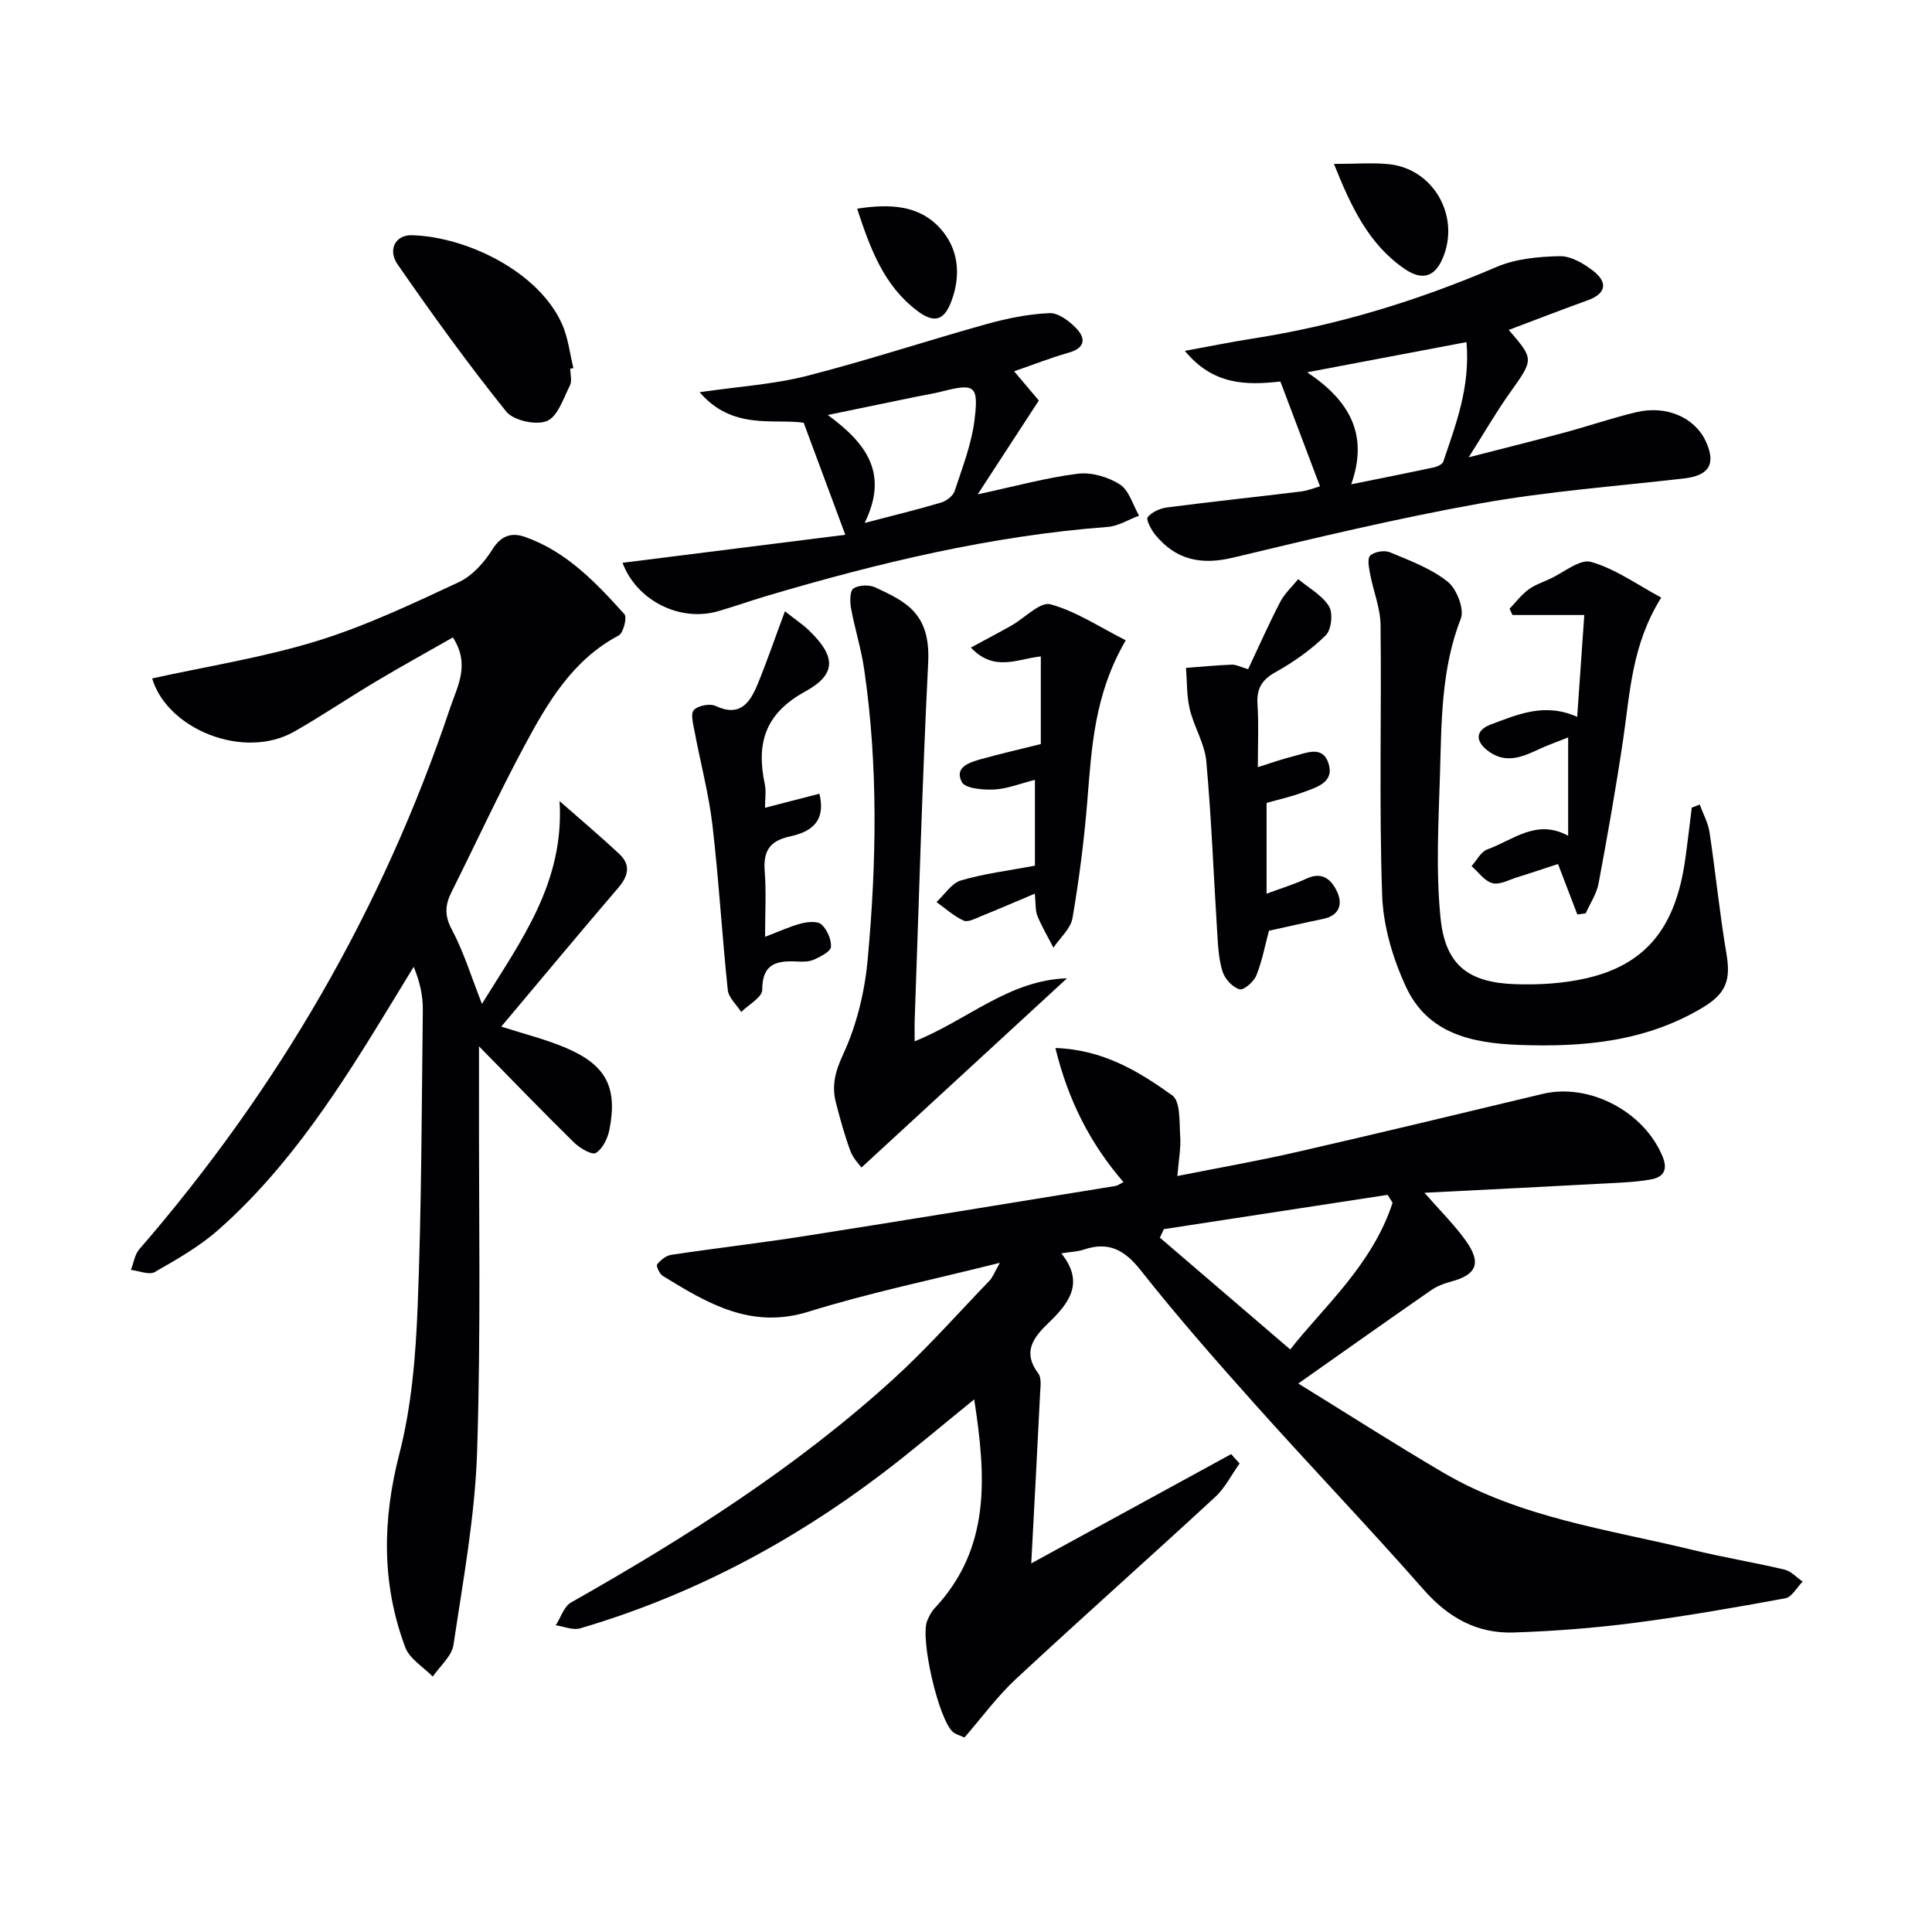
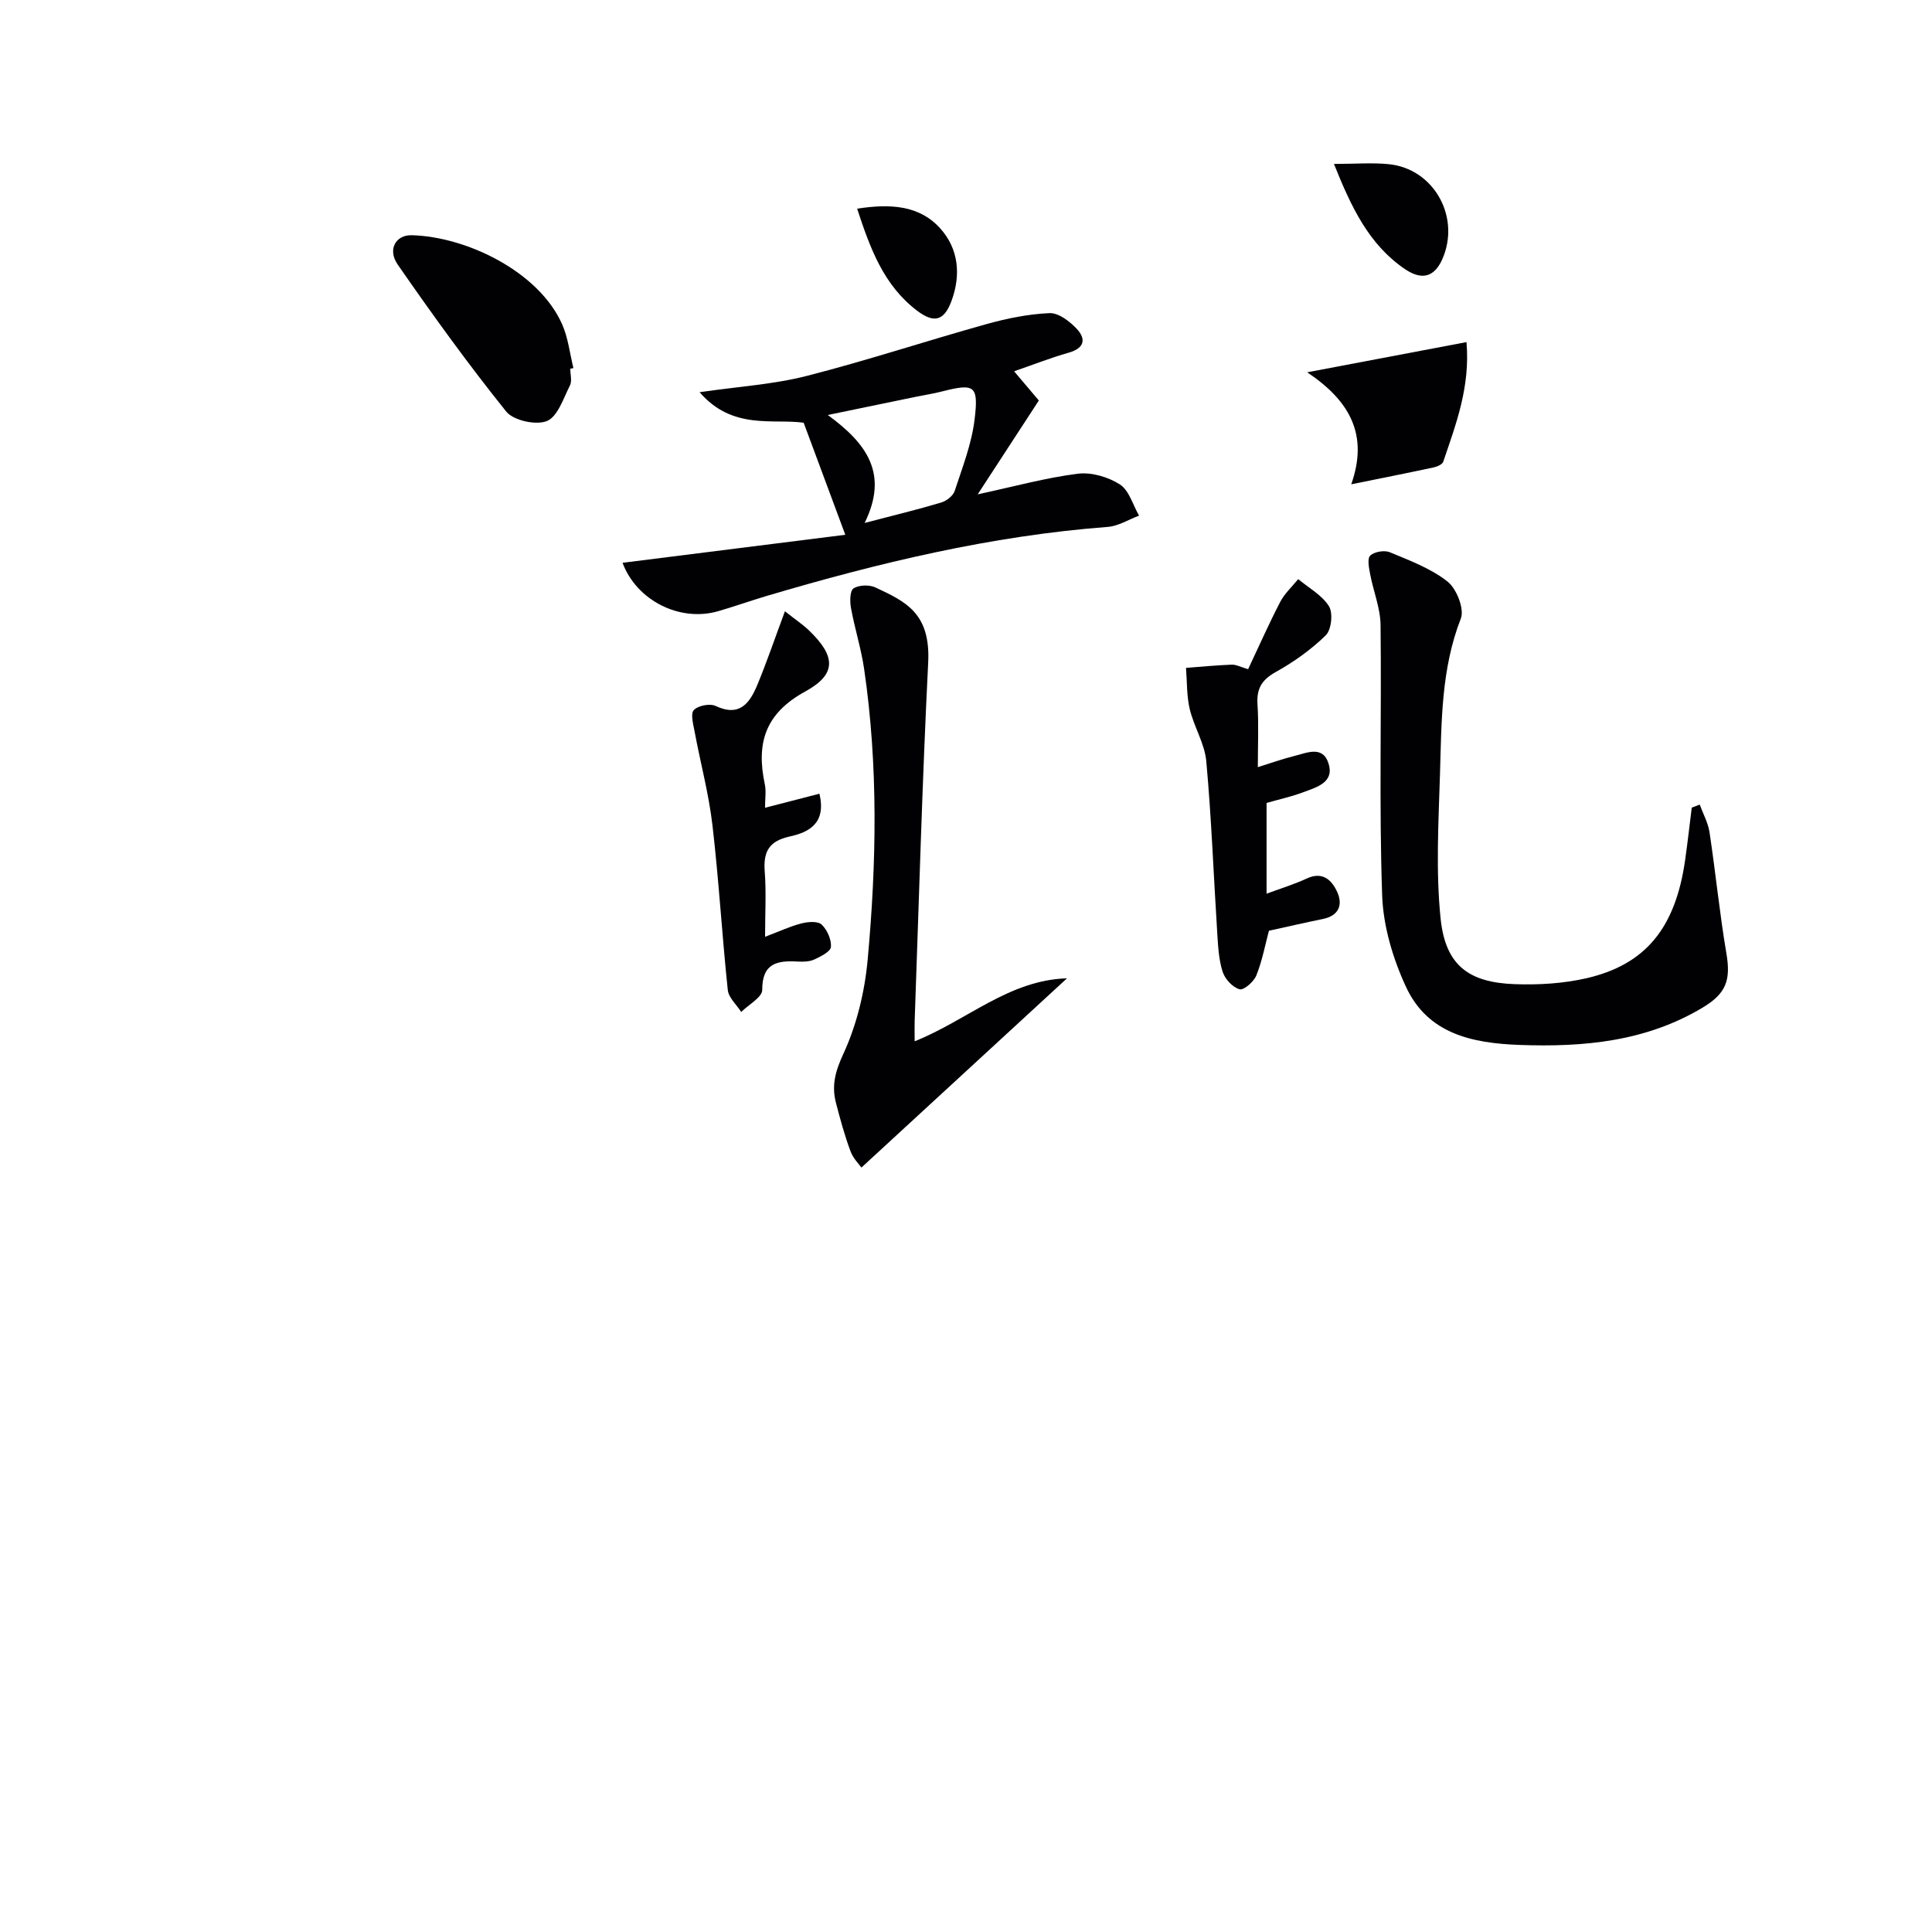
<svg xmlns="http://www.w3.org/2000/svg" enable-background="new 0 0 400 400" viewBox="0 0 400 400">
  <g fill="#010104">
-     <path d="m207.01 261.45c-14.03 3.53-27.02 6.2-39.61 10.12-11.92 3.71-20.94-1.74-30.18-7.41-.67-.41-1.42-2.05-1.16-2.38.69-.9 1.83-1.82 2.91-1.98 9.19-1.38 18.42-2.44 27.6-3.88 21.47-3.37 42.92-6.9 64.38-10.38.47-.08.89-.42 1.66-.79-6.93-8-11.5-17.06-14.1-27.77 9.9.33 17.29 4.86 24.2 9.81 1.72 1.23 1.44 5.57 1.64 8.5.16 2.43-.32 4.91-.59 8.19 8.4-1.67 16.65-3.11 24.79-4.98 16.97-3.88 33.9-7.97 50.83-12.02 9.71-2.32 21.08 3.69 24.87 13.05 1.16 2.86-.03 4.24-2.51 4.67-2.92.52-5.93.64-8.9.8-12.39.67-24.79 1.28-37.92 1.95 3.38 3.87 6.29 6.72 8.6 9.98 3.26 4.6 2.18 7.02-3.13 8.42-1.43.38-2.89.94-4.1 1.78-8.82 6.12-17.58 12.32-27.49 19.31 10.36 6.39 20.1 12.64 30.08 18.49 15.94 9.33 34.1 11.72 51.64 15.98 6.27 1.53 12.66 2.57 18.95 4.06 1.37.33 2.5 1.63 3.75 2.48-1.19 1.2-2.23 3.21-3.59 3.46-10.44 1.92-20.91 3.75-31.43 5.11-8.23 1.06-16.54 1.7-24.83 1.97-7.54.25-13.51-3.06-18.6-8.85-11.31-12.87-23.18-25.26-34.61-38.03-8.21-9.18-16.35-18.44-23.98-28.1-3.37-4.27-6.68-6.02-11.81-4.29-1.23.42-2.6.44-4.64.77 5.03 6.24 1.4 10.52-2.86 14.62-3.07 2.96-5.15 5.96-1.91 10.23.72.95.45 2.78.38 4.19-.56 11.38-1.17 22.75-1.83 35.15 14.63-7.99 28.01-15.31 41.39-22.62.58.65 1.16 1.29 1.74 1.94-1.67 2.34-2.99 5.04-5.06 6.95-13.69 12.64-27.63 25.01-41.28 37.7-3.87 3.6-7.03 7.95-10.62 12.08-.92-.42-1.76-.62-2.35-1.11-3.01-2.52-6.92-19.54-5.34-23.12.38-.87.82-1.79 1.46-2.47 11.7-12.46 10.74-27.18 8.25-43.3-7.01 5.67-13.03 10.81-19.33 15.57-18.86 14.27-39.51 25.14-62.24 31.83-1.5.44-3.37-.39-5.07-.63 1.04-1.61 1.7-3.89 3.18-4.73 23.66-13.39 46.56-27.9 66.73-46.26 7-6.37 13.3-13.51 19.88-20.35.65-.66.97-1.6 2.16-3.71zm81.31-12.43c-.34-.55-.68-1.09-1.03-1.64-15.44 2.37-30.88 4.73-46.32 7.1-.28.59-.56 1.18-.83 1.76 8.93 7.66 17.86 15.32 26.99 23.15 6.67-8.57 16.96-17.4 21.19-30.37z" />
-     <path d="m99.78 207.84c7.98-12.93 17.11-25.03 16.07-41.98 4.15 3.65 8.38 7.21 12.4 10.98 2.37 2.23 1.86 4.51-.23 6.95-8.07 9.42-16 18.96-24.24 28.76 4.55 1.47 9.14 2.59 13.43 4.42 8.3 3.54 10.68 8.17 8.96 16.94-.35 1.78-1.4 3.95-2.81 4.8-.8.49-3.32-1-4.51-2.16-6.29-6.17-12.41-12.53-19.68-19.92 0 3.93.01 6.44 0 8.96-.06 24.98.42 49.98-.39 74.94-.43 13.38-2.91 26.72-4.89 40.01-.35 2.36-2.8 4.4-4.29 6.58-1.95-2-4.8-3.66-5.69-6.05-4.93-13.14-4.76-26.35-1.23-40.06 2.54-9.86 3.39-20.29 3.79-30.52.81-20.44.83-40.92 1.07-61.38.03-2.89-.58-5.79-1.89-8.94-1.58 2.6-3.17 5.19-4.75 7.79-10.23 16.8-20.74 33.43-35.63 46.61-3.93 3.48-8.63 6.16-13.22 8.79-1.18.67-3.27-.25-4.94-.44.56-1.43.77-3.17 1.72-4.26 28.76-33.21 50.41-70.49 64.39-112.17 1.47-4.4 4.18-8.87.55-14.52-5.35 3.05-10.65 5.97-15.85 9.07-5.71 3.4-11.23 7.14-17 10.43-10.46 5.95-26.29-.49-29.42-11.01 11.35-2.5 22.97-4.32 34.1-7.74 10.08-3.1 19.75-7.7 29.35-12.17 2.82-1.31 5.32-4.11 7.01-6.82 1.82-2.92 4.04-3.51 6.7-2.58 8.62 3.02 14.73 9.47 20.63 16.03.58.65-.23 3.88-1.2 4.39-9.55 5.06-14.69 13.86-19.49 22.8-5.34 9.94-10.06 20.21-15.11 30.3-1.35 2.69-1.5 4.9.08 7.83 2.46 4.62 4.01 9.76 6.21 15.34z" />
-     <path d="m273.29 100.69c-2.76-7.3-5.44-14.4-8.2-21.7-7.04.78-13.93.78-19.78-6.35 5.19-.94 9.6-1.85 14.04-2.54 17.49-2.72 34.22-7.85 50.49-14.83 3.97-1.7 8.68-2.14 13.07-2.23 2.33-.05 5 1.52 6.97 3.06 2.97 2.33 2.76 4.66-1.18 6.08-5.45 1.96-10.86 4.07-16.33 6.13 5.29 6.12 5.19 6.05.19 13.08-2.77 3.89-5.16 8.05-8.48 13.29 7.51-1.93 13.7-3.47 19.86-5.13 4.96-1.34 9.84-3.02 14.83-4.21 6.24-1.49 12.1 1.1 14.37 5.98 2.2 4.73.75 7.13-4.48 7.74-14.01 1.61-28.13 2.66-41.99 5.13-17.26 3.09-34.36 7.18-51.42 11.27-6.58 1.58-11.81.46-16.06-4.73-.85-1.04-1.97-3.17-1.56-3.67.87-1.08 2.6-1.82 4.06-2.01 9.2-1.19 18.43-2.16 27.64-3.29 1.39-.15 2.76-.74 3.96-1.07zm6.47-.42c6.16-1.25 11.63-2.33 17.08-3.5.73-.16 1.78-.62 1.97-1.18 2.62-7.75 5.61-15.46 4.81-24.76-10.99 2.08-21.45 4.07-32.98 6.25 8.82 5.9 12.74 12.93 9.12 23.19z" />
+     <path d="m273.29 100.69zm6.47-.42c6.16-1.25 11.63-2.33 17.08-3.5.73-.16 1.78-.62 1.97-1.18 2.62-7.75 5.61-15.46 4.81-24.76-10.99 2.08-21.45 4.07-32.98 6.25 8.82 5.9 12.74 12.93 9.12 23.19z" />
    <path d="m209.96 76.87c2.08 2.45 3.66 4.32 5.12 6.05-4.13 6.33-8 12.28-12.66 19.43 7.66-1.65 14.13-3.44 20.71-4.27 2.82-.36 6.29.66 8.72 2.21 1.92 1.23 2.7 4.25 3.98 6.47-2.16.8-4.27 2.16-6.48 2.33-24.15 1.83-47.52 7.45-70.64 14.3-3.34.99-6.63 2.17-9.98 3.14-7.94 2.32-16.92-2.17-19.84-10.01 15.64-1.97 31.26-3.93 46.12-5.8-3.04-8.17-5.7-15.35-8.62-23.2-6.27-.89-14.74 1.6-21.54-6.32 8.19-1.19 15.32-1.62 22.13-3.36 12.51-3.19 24.79-7.26 37.23-10.73 4.26-1.19 8.69-2.09 13.08-2.28 1.86-.08 4.17 1.69 5.62 3.23 2.04 2.18 1.59 4.07-1.72 4.98-3.63 1.03-7.17 2.43-11.23 3.83zm-30.95 31.4c6.02-1.57 10.98-2.77 15.86-4.23 1.1-.33 2.46-1.38 2.79-2.4 1.59-4.85 3.5-9.72 4.11-14.73.88-7.18.01-7.58-6.84-5.84-1.76.45-3.57.72-5.35 1.09-5.72 1.18-11.44 2.36-18.2 3.76 8.11 5.92 12.64 12.19 7.63 22.35z" />
    <path d="m351.91 166.58c.7 1.91 1.73 3.77 2.03 5.74 1.26 8.34 2.08 16.75 3.49 25.06.93 5.47.02 8.27-4.88 11.21-11.76 7.06-24.64 8.24-38 7.75-9.87-.36-18.95-2.36-23.43-11.97-2.73-5.87-4.74-12.6-4.96-19.02-.65-18.63-.11-37.29-.33-55.94-.04-3.5-1.48-6.97-2.14-10.47-.25-1.31-.66-3.28 0-3.91.85-.81 2.94-1.16 4.07-.69 4.13 1.72 8.5 3.35 11.94 6.07 1.87 1.48 3.52 5.67 2.75 7.65-4.1 10.5-3.99 21.43-4.32 32.31-.3 9.93-.88 19.95.13 29.79.99 9.63 5.74 13.26 15.36 13.6 4.93.18 10.02-.13 14.81-1.22 12.33-2.83 18.47-10.48 20.46-24.49.51-3.61.92-7.23 1.37-10.84.56-.22 1.1-.42 1.65-.63z" />
    <path d="m189.37 215.59c10.9-4.36 19.51-12.68 31.54-13.04-14.03 12.92-28.07 25.83-42.56 39.18-.42-.61-1.71-1.87-2.27-3.39-1.21-3.25-2.12-6.62-3-9.98-.93-3.56-.17-6.5 1.5-10.11 2.79-6.02 4.45-12.9 5.06-19.55 1.84-20.05 2.2-40.17-.73-60.19-.62-4.24-1.95-8.38-2.72-12.61-.25-1.35-.24-3.58.52-4.07 1.11-.73 3.26-.8 4.53-.21 6.24 2.93 11.45 5.29 10.93 15.58-1.24 24.72-1.91 49.47-2.8 74.2-.04 1.15 0 2.3 0 4.19z" />
    <path d="m262.23 166.24v18.79c2.96-1.1 5.73-1.94 8.33-3.15 3.34-1.55 5.22.41 6.31 2.83 1.18 2.61.33 4.88-2.96 5.55-3.72.76-7.41 1.61-11.19 2.44-.8 3-1.4 6.25-2.61 9.26-.52 1.3-2.61 3.11-3.47 2.86-1.43-.4-3-2.09-3.49-3.58-.81-2.48-.95-5.21-1.12-7.85-.76-11.92-1.2-23.87-2.28-35.77-.33-3.67-2.55-7.14-3.43-10.81-.65-2.75-.54-5.68-.77-8.53 3.15-.24 6.3-.55 9.46-.67.92-.03 1.86.49 3.4.94 2.24-4.74 4.3-9.42 6.65-13.94.9-1.74 2.46-3.15 3.72-4.71 2.19 1.83 4.93 3.31 6.37 5.62.87 1.4.51 4.86-.66 6.01-3.04 2.98-6.64 5.53-10.37 7.61-2.91 1.62-3.98 3.46-3.77 6.7.27 4.12.07 8.27.07 12.99 2.83-.88 5.09-1.7 7.4-2.27 2.63-.64 6.01-2.32 7.23 1.48 1.27 3.94-2.41 4.93-5.16 5.96-2.46.93-5.04 1.49-7.66 2.24z" />
-     <path d="m326.54 148.42c.52-7.44.99-14.18 1.47-21.09-5.31 0-10.09 0-14.87 0-.2-.43-.4-.87-.6-1.3 1.27-1.33 2.41-2.84 3.85-3.93 1.3-.98 2.93-1.53 4.44-2.22 2.89-1.31 6.25-4.21 8.59-3.54 5.03 1.43 9.54 4.71 14.52 7.38-6.1 9.75-6.44 19.63-7.87 29.27-1.48 10-3.24 19.97-5.1 29.91-.4 2.16-1.75 4.13-2.67 6.2-.58.08-1.16.15-1.73.23-1.21-3.15-2.42-6.31-4-10.45-2.45.8-5.45 1.82-8.48 2.76-1.7.53-3.62 1.61-5.11 1.21-1.64-.44-2.89-2.3-4.31-3.53 1.07-1.19 1.93-2.98 3.26-3.46 5.28-1.88 10.15-6.43 16.74-2.82 0-6.67 0-13.05 0-20.36-2.22.89-4.26 1.59-6.21 2.51-3.41 1.6-6.76 2.95-10.31.33-2.76-2.04-2.74-4.3.5-5.52 5.56-2.08 11.18-4.6 17.89-1.58z" />
-     <path d="m233.08 132.57c-6.55 11.19-7.07 22.3-7.97 33.38-.66 8.08-1.69 16.14-3.06 24.12-.38 2.21-2.58 4.1-3.95 6.14-1.12-2.19-2.39-4.32-3.32-6.6-.47-1.17-.32-2.58-.53-4.59-3.91 1.65-7.46 3.19-11.06 4.64-1.19.48-2.76 1.35-3.66.95-2.04-.92-3.78-2.52-5.64-3.85 1.67-1.54 3.1-3.89 5.05-4.47 4.84-1.43 9.91-2.04 15.33-3.06 0-5.29 0-11.16 0-17.77-3.13.79-5.78 1.88-8.47 2-2.29.11-5.96-.2-6.67-1.55-1.61-3.09 1.62-4.08 4.02-4.75 3.88-1.09 7.82-1.98 12.34-3.11 0-5.22 0-11.55 0-18.14-4.83.48-9.63 3.31-14.48-1.84 3.1-1.68 5.76-3.07 8.37-4.54 2.76-1.55 5.97-5.01 8.11-4.42 5.36 1.48 10.23 4.76 15.59 7.46z" />
    <path d="m162.51 126.56c2.2 1.74 3.7 2.73 4.97 3.95 5.5 5.29 5.87 9.03-.77 12.66-8.4 4.6-10.15 10.8-8.36 19.23.3 1.42.04 2.95.04 4.84 3.94-1.02 7.45-1.92 11.26-2.91 1.49 6.21-2.29 8.01-6.16 8.86-4.33.96-5.48 3.18-5.16 7.29.33 4.25.07 8.54.07 13.47 3-1.13 5.21-2.18 7.54-2.77 1.33-.34 3.36-.51 4.16.23 1.15 1.08 2.05 3.1 1.94 4.63-.07.97-2.09 1.98-3.42 2.6-1 .47-2.29.5-3.43.44-4.25-.24-7.39.29-7.38 5.88 0 1.52-2.83 3.04-4.35 4.56-.96-1.51-2.61-2.95-2.78-4.55-1.2-11.37-1.85-22.8-3.18-34.16-.76-6.5-2.49-12.89-3.69-19.35-.28-1.5-.88-3.68-.16-4.45.87-.93 3.32-1.41 4.51-.85 5.02 2.36 7.09-.65 8.65-4.39 1.94-4.68 3.57-9.49 5.7-15.21z" />
    <path d="m118.07 76.34c0 1.17.4 2.53-.07 3.46-1.35 2.67-2.53 6.45-4.77 7.37-2.25.92-6.92-.1-8.42-1.96-7.9-9.83-15.29-20.08-22.48-30.45-2.13-3.08-.42-6.14 2.9-6.06 11.35.29 26.33 7.53 31.16 18.45 1.24 2.81 1.58 6.03 2.33 9.06-.22.04-.43.09-.65.13z" />
    <path d="m276.18 33.94c4.51 0 8.01-.3 11.43.06 8.96.94 14.5 10.31 11.34 18.84-1.61 4.35-4.26 5.46-8.08 2.87-7.45-5.07-11.09-12.79-14.69-21.77z" />
    <path d="m177.46 43.2c6.82-1.04 12.85-.75 17.21 4.09 3.77 4.19 4.33 9.57 2.34 14.98-1.52 4.13-3.59 4.74-7.12 2.07-6.93-5.25-9.72-12.87-12.43-21.14z" />
  </g>
</svg>